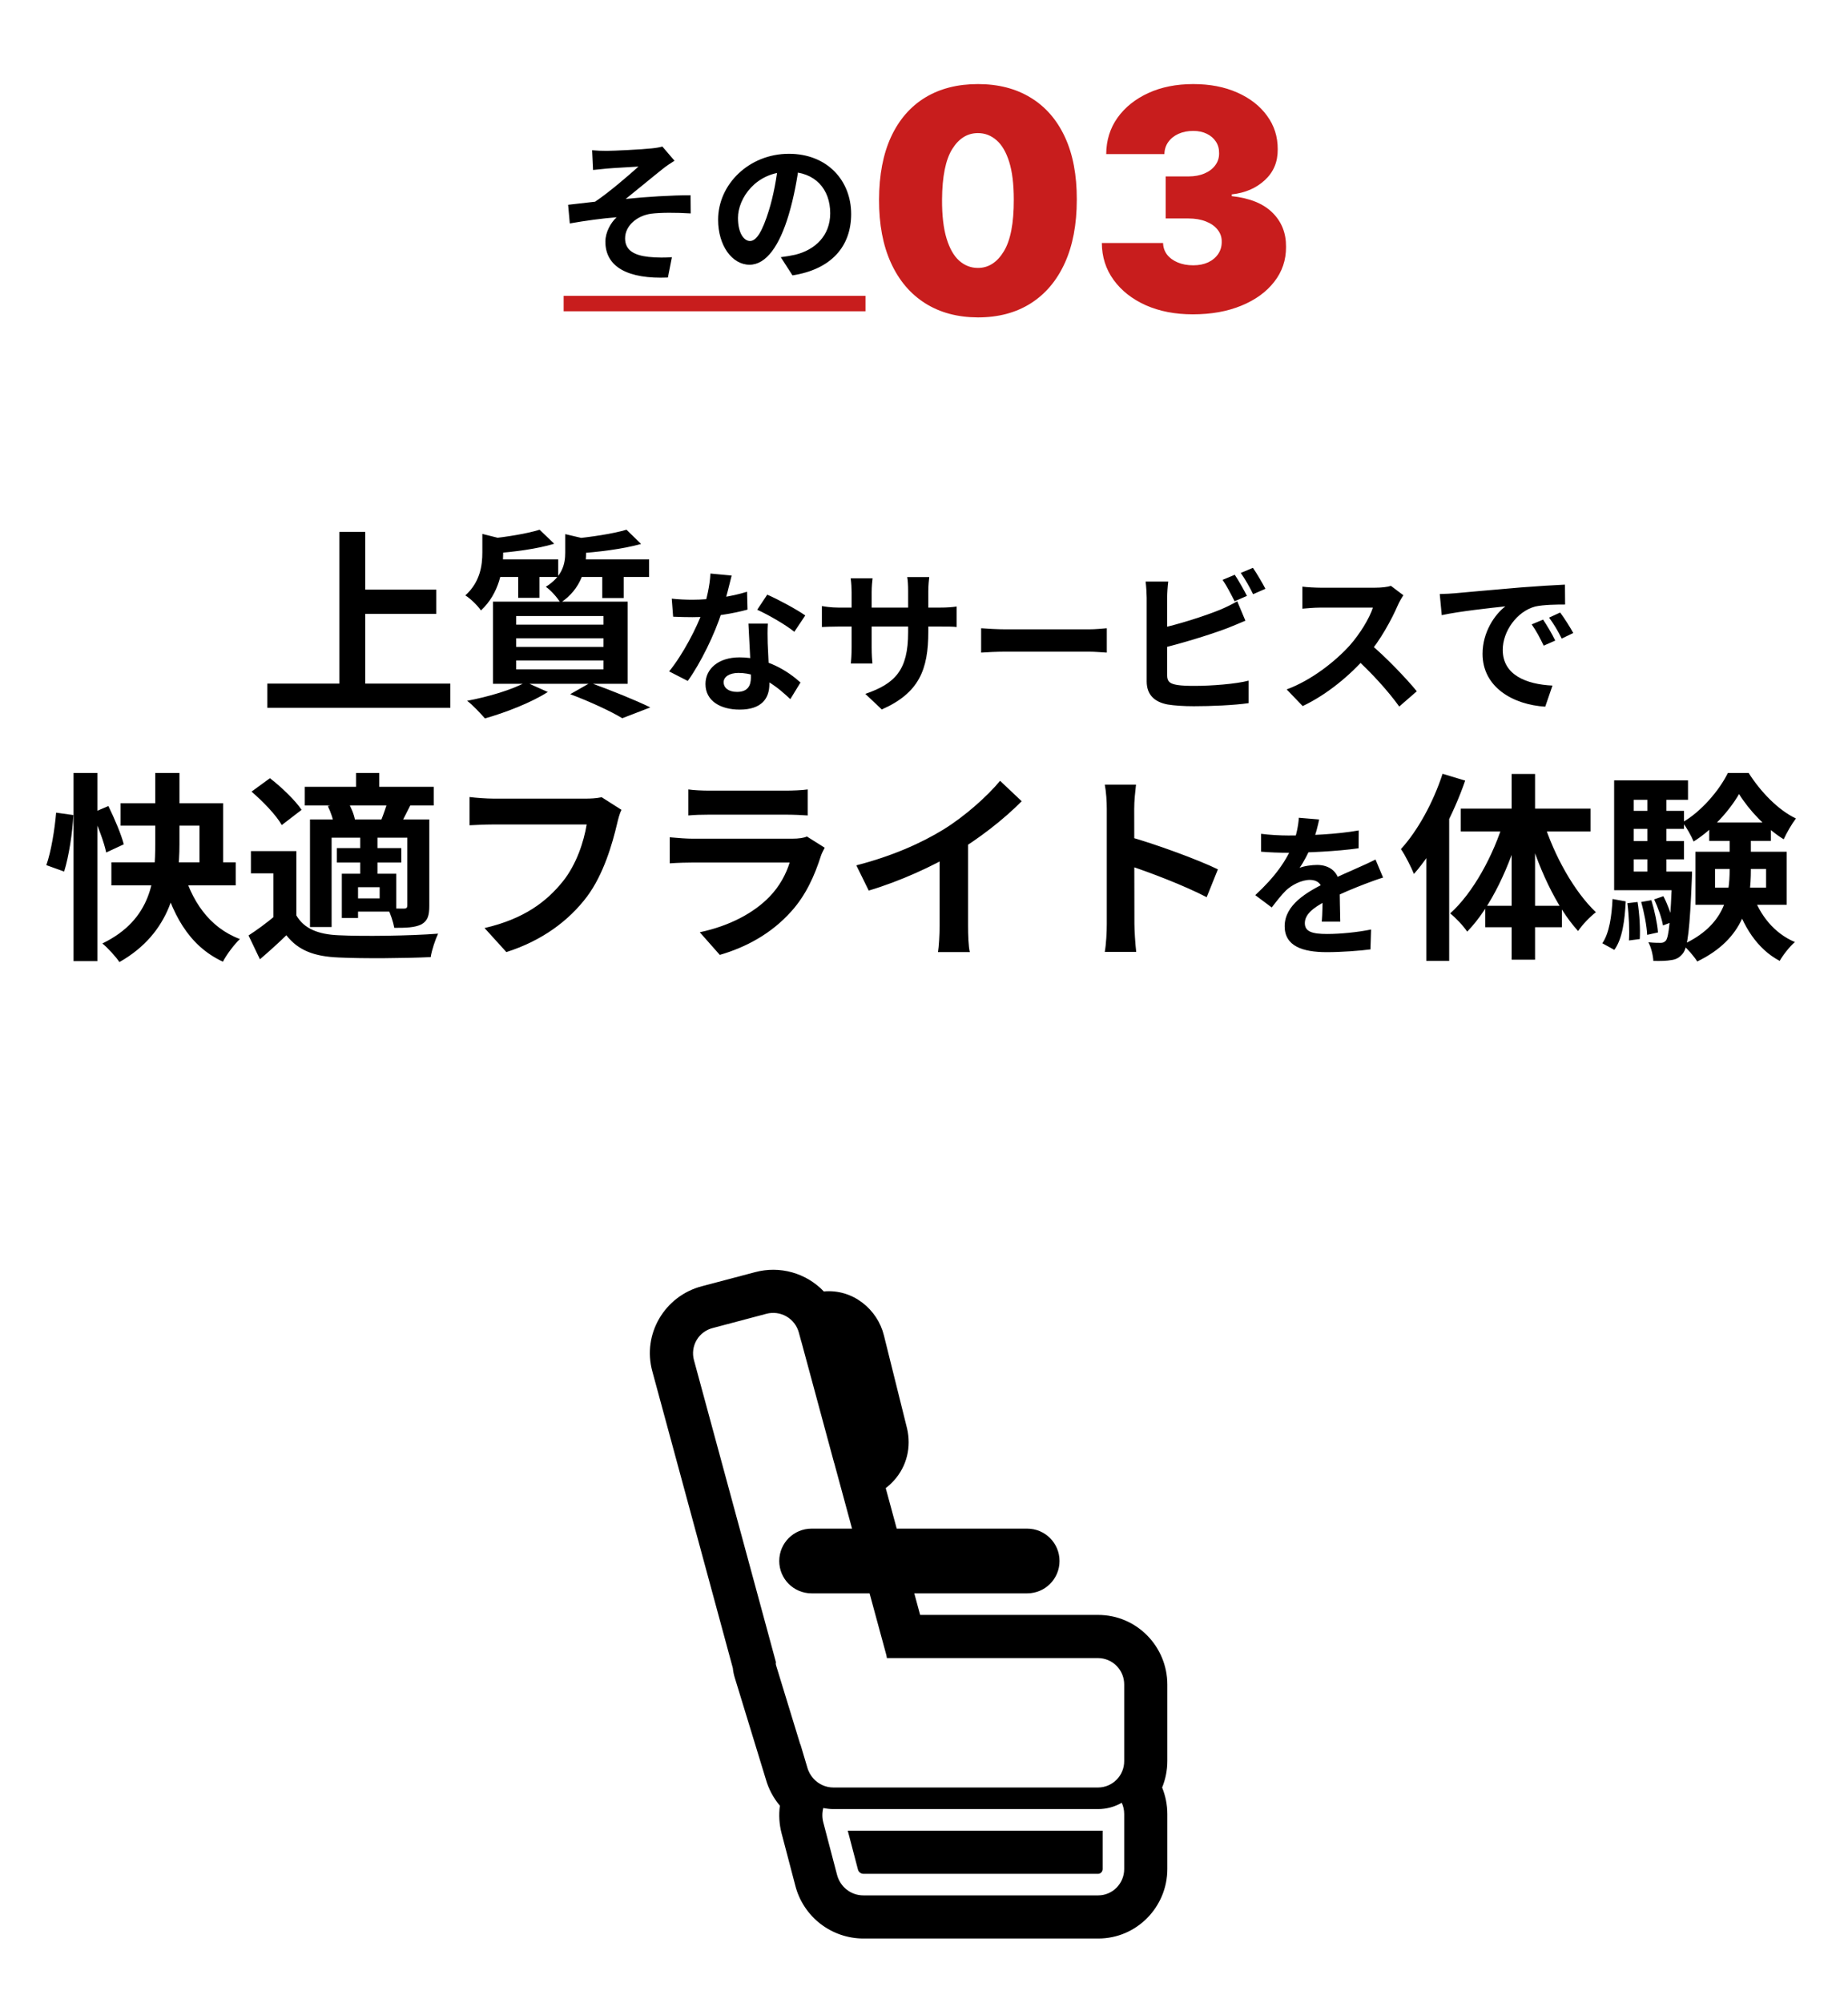
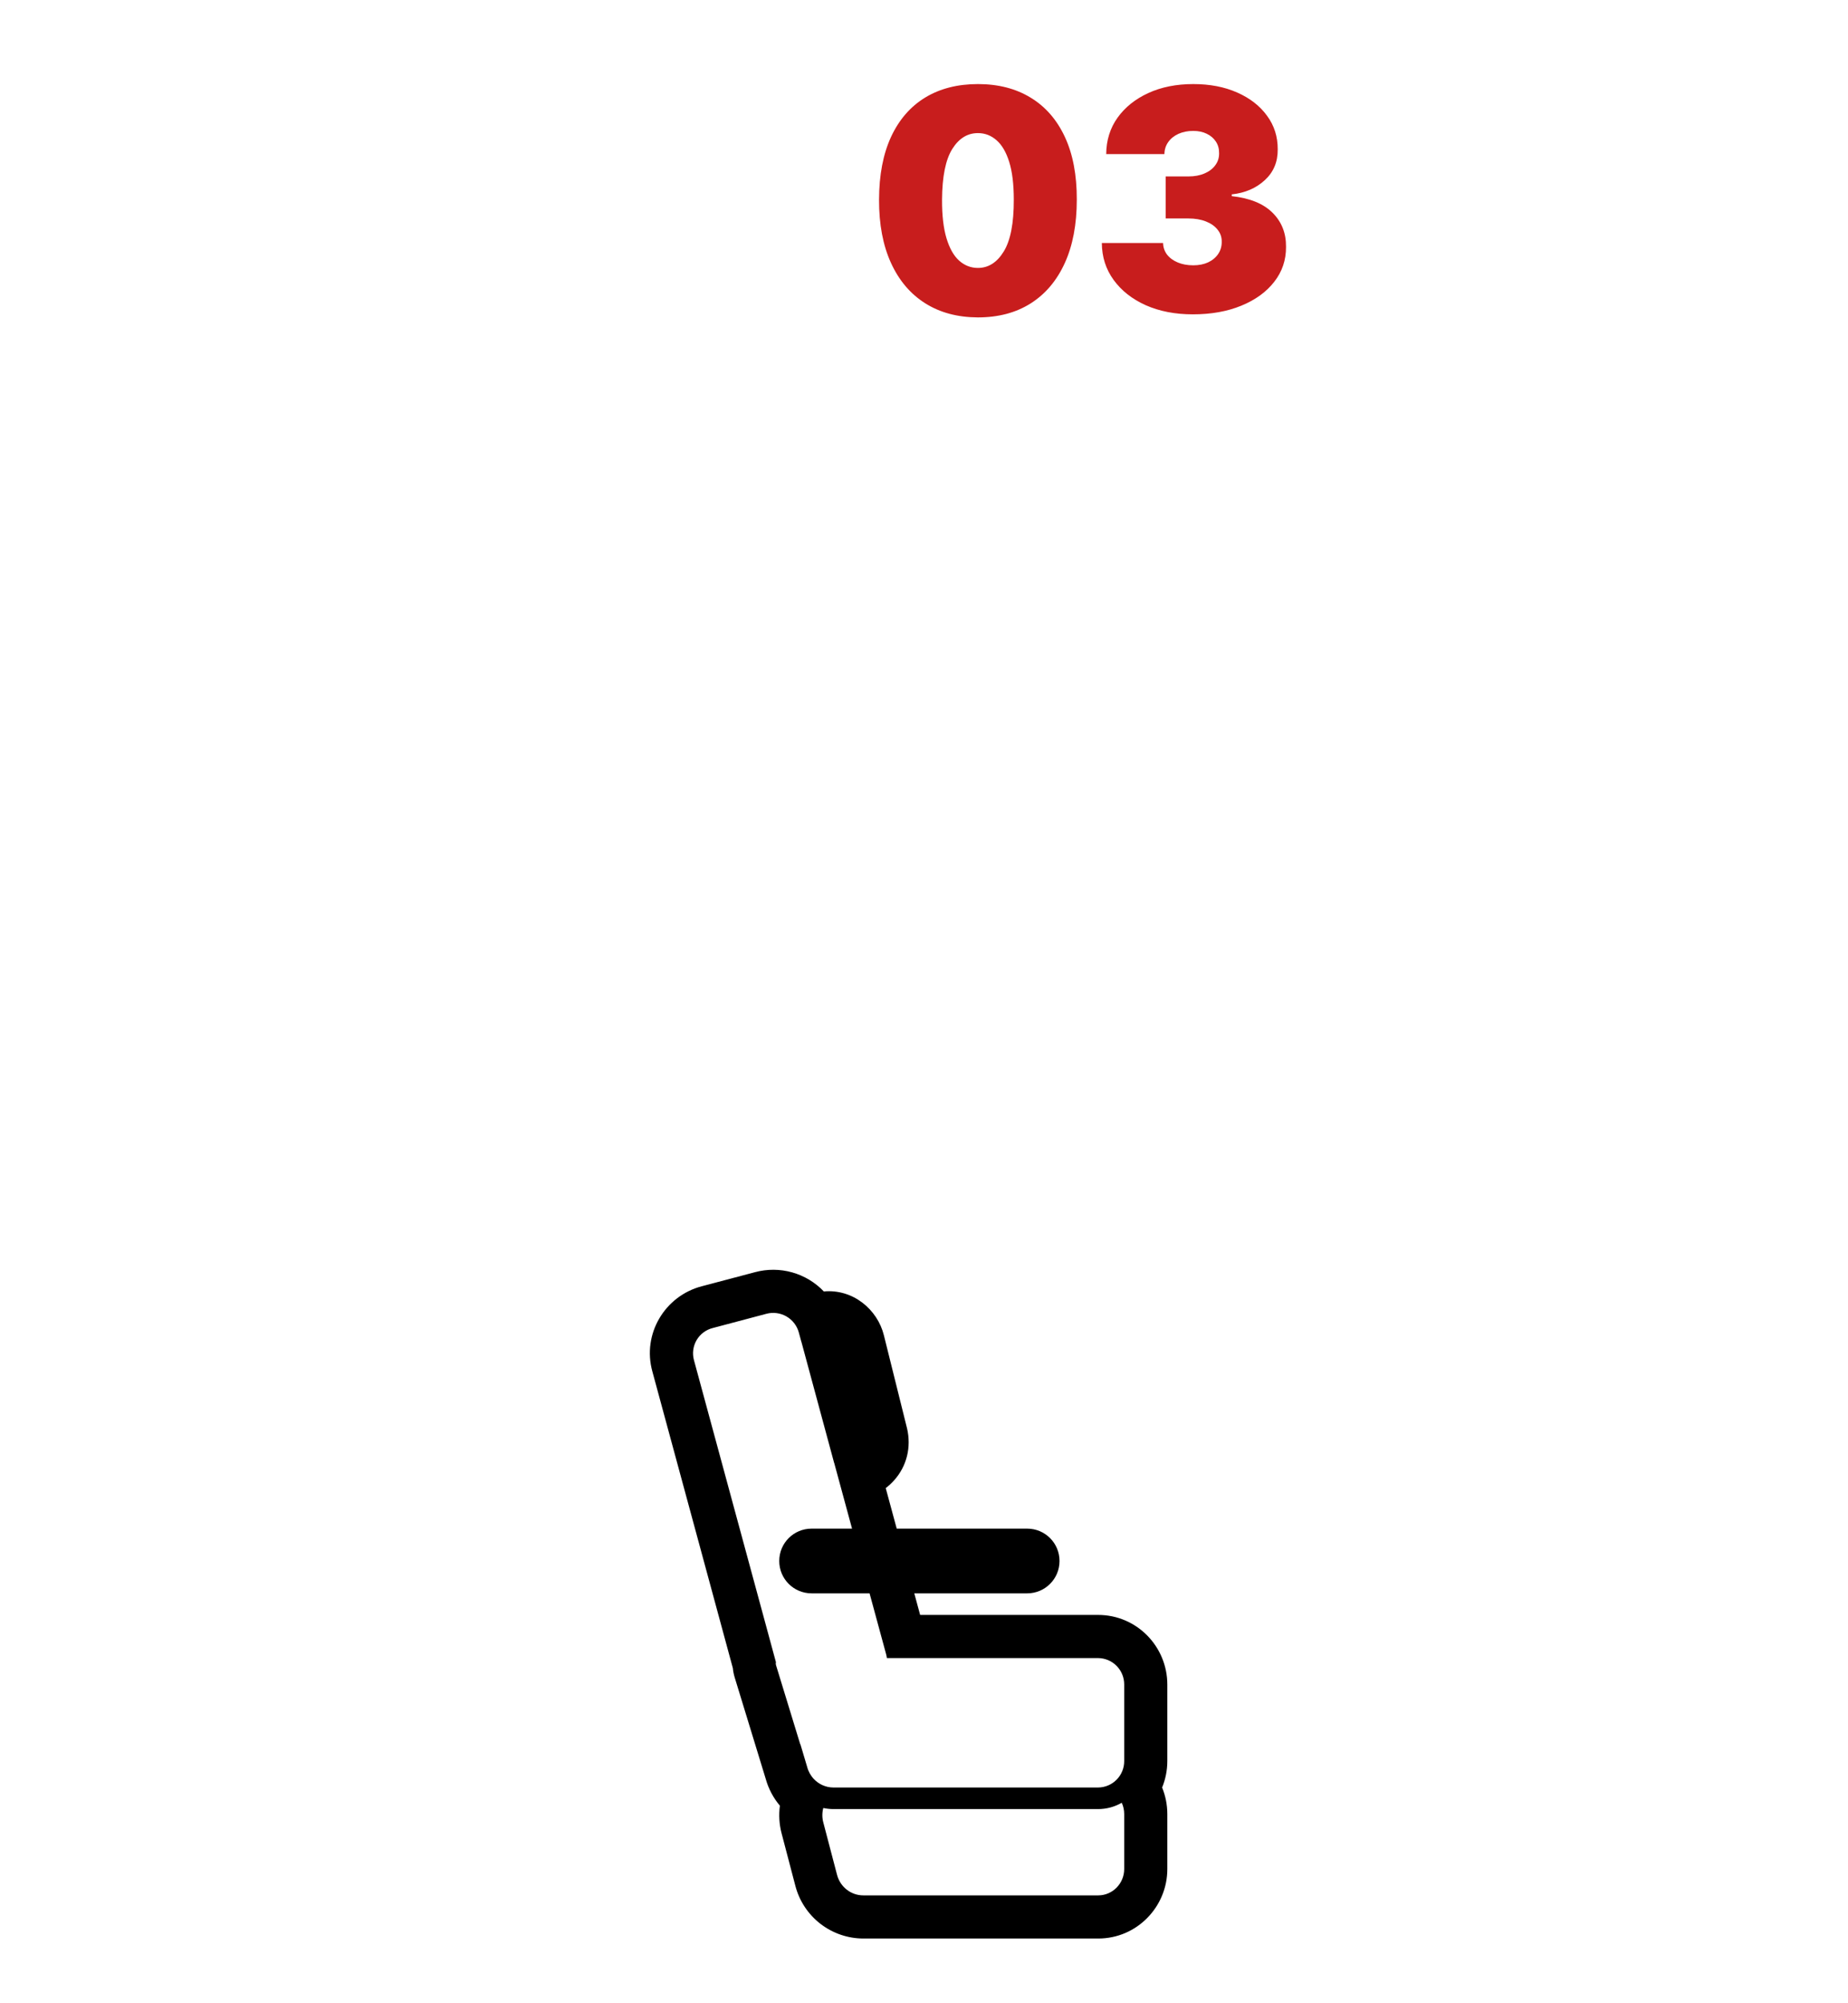
<svg xmlns="http://www.w3.org/2000/svg" width="600" height="650" viewBox="0 0 600 650" fill="none">
  <rect width="600" height="650" fill="white" />
-   <path d="M114.615 191.315H141.655V199.18H114.615V191.315ZM86.795 221.8H146.205V229.665H86.795V221.8ZM110.195 172.595H118.58V226.155H110.195V172.595ZM175.195 171.88L179.94 176.43C174.415 178.12 166.81 179.095 160.44 179.55C160.245 178.25 159.465 176.105 158.75 174.805C164.6 174.22 171.295 173.115 175.195 171.88ZM203.405 171.88L208.15 176.495C202.17 178.185 193.98 179.16 187.09 179.615C186.83 178.25 186.05 176.17 185.4 174.87C191.77 174.285 199.115 173.18 203.405 171.88ZM156.605 173.245L164.925 175.325C164.86 175.91 164.47 176.17 163.365 176.43V179.55C163.365 184.685 162.13 192.55 156.15 198.075C155.11 196.515 152.64 194.11 151.08 193.2C155.89 188.845 156.605 183.515 156.605 179.225V173.245ZM183.515 173.31L191.835 175.26C191.77 175.845 191.38 176.17 190.275 176.3V179.615C190.275 184.295 188.845 191.055 181.955 195.605C181.045 193.98 178.77 191.445 177.21 190.405C182.605 187.025 183.515 182.995 183.515 179.29V173.31ZM159.66 181.5H181.24V187.22H159.66V181.5ZM186.44 181.5H210.75V187.22H186.44V181.5ZM168.24 183.45H175.13V193.98H168.24V183.45ZM195.54 183.45H202.495V194.045H195.54V183.45ZM167.59 207.11V209.905H195.93V207.11H167.59ZM167.59 214.325V217.185H195.93V214.325H167.59ZM167.59 199.895V202.69H195.93V199.895H167.59ZM160.05 195.215H203.795V221.865H160.05V195.215ZM185.14 225.245L191.64 221.54C198.465 224.01 206.525 227.26 211.14 229.535L202.04 233.045C198.4 230.835 191.705 227.715 185.14 225.245ZM170.71 221.345L177.86 224.53C172.53 227.975 164.08 231.225 157.45 233.11C156.085 231.55 153.42 228.69 151.665 227.39C158.555 226.09 166.29 223.815 170.71 221.345ZM218.1 194.25C220.25 194.5 222.95 194.6 224.75 194.6C230.95 194.6 237.7 193.55 242.55 192L242.7 197.8C238.4 199 231.2 200.3 224.8 200.25C222.8 200.25 220.7 200.2 218.55 200.1L218.1 194.25ZM237.55 186.75C236.9 189.4 235.7 194.3 234.35 198.55C232.05 205.75 227.55 215.05 223.3 220.95L217.25 217.85C221.75 212.35 226.25 203.6 228.2 198.2C229.4 194.6 230.5 189.95 230.65 186.1L237.55 186.75ZM249.3 202.35C249.15 204.45 249.2 206.55 249.25 208.75C249.35 211.7 249.8 219.15 249.8 221.95C249.8 226.6 247.3 230.25 240.15 230.25C233.95 230.25 229.05 227.45 229.05 221.95C229.05 217.1 233.15 213.3 240.1 213.3C248.85 213.3 255.75 217.7 259.9 221.45L256.6 226.85C253 223.5 247.3 218.35 239.75 218.35C236.85 218.35 234.95 219.6 234.95 221.35C234.95 223.2 236.55 224.5 239.3 224.5C242.7 224.5 243.8 222.6 243.8 219.8C243.8 216.8 243.25 207.6 243 202.35H249.3ZM257.9 205C255 202.65 249.3 199.4 245.85 197.85L249.1 192.95C252.7 194.5 258.85 197.85 261.45 199.7L257.9 205ZM301.4 204.95C301.4 217.3 298.4 224.85 286.3 230.2L280.95 225.15C290.65 221.8 294.85 217.45 294.85 205.15V191.85C294.85 189.85 294.75 188.2 294.55 187.25H301.7C301.6 188.25 301.4 189.85 301.4 191.85V204.95ZM283.3 187.65C283.2 188.6 283 190.2 283 192.2V210.05C283 212.3 283.15 214.35 283.25 215.3H276.25C276.35 214.35 276.5 212.3 276.5 210.05V192.15C276.5 190.75 276.4 189.2 276.2 187.65H283.3ZM266.85 196.65C267.75 196.8 269.8 197.15 272.25 197.15H305.05C307.7 197.15 309.2 197 310.6 196.8V203.45C309.5 203.3 307.7 203.3 305.1 203.3H272.25C269.75 203.3 268 203.4 266.85 203.45V196.65ZM318.55 203.85C320.4 204 324 204.2 326.6 204.2C332.5 204.2 349 204.2 353.45 204.2C355.8 204.2 358 203.95 359.35 203.85V211.75C358.15 211.7 355.6 211.45 353.5 211.45C348.95 211.45 332.5 211.45 326.6 211.45C323.8 211.45 320.45 211.6 318.55 211.75V203.85ZM400.9 186.5C402.15 188.35 403.9 191.5 404.85 193.35L400.85 195.1C399.8 193.05 398.3 190.1 396.95 188.15L400.9 186.5ZM406.8 184.25C408.1 186.15 409.95 189.3 410.85 191.05L406.85 192.8C405.85 190.7 404.2 187.8 402.85 185.9L406.8 184.25ZM379.3 188.7C379.1 190.2 378.95 192.45 378.95 193.9C378.95 196.95 378.95 215.35 378.95 219.1C378.95 221.3 379.95 221.85 382.2 222.25C383.7 222.5 385.75 222.55 387.95 222.55C393.2 222.55 401.25 221.95 405.4 220.85V228.15C400.65 228.85 393.1 229.15 387.6 229.15C384.35 229.15 381.3 228.95 379.15 228.6C374.85 227.8 372.3 225.45 372.3 221.1C372.3 215.35 372.3 197 372.3 193.9C372.3 192.75 372.15 190.2 371.95 188.7H379.3ZM376 204.05C382.45 202.65 391 199.95 396.25 197.8C398 197.05 399.7 196.25 401.7 195.1L404.35 201.4C402.45 202.2 400.2 203.15 398.55 203.8C392.65 206.05 382.85 209 376.05 210.6L376 204.05ZM455.65 193.15C455.25 193.7 454.35 195.2 453.9 196.25C451.85 201 448.15 207.8 443.85 212.8C438.25 219.25 430.7 225.45 422.95 229.1L417.75 223.7C425.85 220.7 433.55 214.6 438.25 209.4C441.55 205.65 444.6 200.7 445.75 197.15C443.65 197.15 430.9 197.15 428.75 197.15C426.7 197.15 423.95 197.4 422.85 197.5V190.35C424.2 190.55 427.3 190.7 428.75 190.7C431.4 190.7 444.2 190.7 446.4 190.7C448.6 190.7 450.55 190.45 451.6 190.1L455.65 193.15ZM444.5 208.65C449.65 212.85 456.75 220.3 460 224.3L454.3 229.25C450.6 224.1 445.15 218.15 439.8 213.3L444.5 208.65ZM467.45 192.75C469.4 192.7 471.4 192.6 472.35 192.5C476.5 192.1 484.75 191.4 493.9 190.6C499.1 190.2 504.55 189.85 508.1 189.7L508.15 196.15C505.45 196.15 501.15 196.2 498.45 196.8C492.45 198.4 487.9 204.9 487.9 210.85C487.9 219.05 495.6 222.05 504.05 222.45L501.7 229.3C491.25 228.65 481.35 223 481.35 212.15C481.35 205 485.4 199.3 488.75 196.75C484.1 197.25 473.85 198.35 468.1 199.6L467.45 192.75ZM501 201.05C502.2 202.8 504 205.85 504.95 207.85L501.2 209.5C499.9 206.8 498.85 204.8 497.3 202.6L501 201.05ZM506.55 198.75C507.85 200.5 509.75 203.45 510.8 205.4L507.05 207.2C505.7 204.5 504.55 202.6 502.95 200.4L506.55 198.75ZM23.88 250.815H31.615V311.85H23.88V250.815ZM18.225 263.685L23.815 264.465C23.555 270.055 22.385 277.79 20.825 282.795L15.04 280.715C16.6 276.36 17.77 269.08 18.225 263.685ZM29.86 263.815L35.19 261.54C37.14 265.505 39.35 270.705 40.195 273.955L34.475 276.62C33.825 273.305 31.745 267.91 29.86 263.815ZM39.155 260.63H72.435V283.9H64.765V267.91H39.155V260.63ZM36.165 279.805H76.53V287.28H36.165V279.805ZM59.175 281.365C61.97 292.09 67.82 300.93 77.895 304.7C76.075 306.39 73.54 309.77 72.37 312.045C61.19 306.845 55.6 296.38 52.155 282.73L59.175 281.365ZM50.4 250.815H58.265V273.89C58.265 287.085 55.6 302.62 38.765 312.175C37.725 310.55 35.06 307.625 33.24 306.13C49.49 298.265 50.4 284.81 50.4 273.825V250.815ZM96.225 276.165V300.085H88.75V283.38H81.47V276.165H96.225ZM96.225 297.03C98.695 301.32 103.31 303.205 110.005 303.465C117.805 303.855 133.21 303.66 142.245 302.945C141.4 304.7 140.165 308.275 139.84 310.55C131.715 310.94 117.87 311.07 109.94 310.68C102.14 310.355 96.875 308.47 92.975 303.465C90.375 306 87.645 308.47 84.395 311.265L80.69 303.53C83.42 301.775 86.605 299.435 89.465 297.03H96.225ZM81.665 256.86L87.645 252.505C91.35 255.365 95.9 259.72 97.915 262.775L91.48 267.715C89.725 264.53 85.37 260.045 81.665 256.86ZM98.955 255.3H140.815V261.345H98.955V255.3ZM109.355 275.19H130.285V279.87H109.355V275.19ZM115.595 250.815H123.135V258.875H115.595V250.815ZM116.96 271.55H122.55V284.745H116.96V271.55ZM100.645 265.895H134.705V271.81H107.665V300.8H100.645V265.895ZM110.98 283.51H116.245V297.875H110.98V283.51ZM113.97 283.51H128.66V295.795H113.97V291.505H123.265V287.865H113.97V283.51ZM132.235 265.895H139.385V293.91C139.385 297.095 138.865 298.785 136.785 299.955C134.64 300.995 131.845 301.06 128.01 301.06C127.685 299.175 126.775 296.445 125.865 294.69C128.075 294.82 130.48 294.82 131.26 294.82C131.975 294.755 132.235 294.56 132.235 293.78V265.895ZM125.995 259.59L133.275 261.215C131.975 263.75 130.87 266.025 129.895 267.715L123.72 266.22C124.5 264.27 125.475 261.475 125.995 259.59ZM106.43 261.54L112.865 260.045C113.97 261.865 115.01 264.4 115.27 266.155L108.51 267.78C108.25 266.09 107.405 263.49 106.43 261.54ZM201.785 262.775C201.135 264.01 200.68 265.895 200.355 267.26C198.86 273.63 196 283.705 190.54 290.985C184.69 298.72 176.045 305.22 164.41 308.925L157.325 301.125C170.26 298.135 177.54 292.48 182.805 285.915C187.16 280.455 189.565 273.11 190.475 267.52C186.51 267.52 165.06 267.52 160.185 267.52C157.195 267.52 154.14 267.715 152.45 267.78V258.615C154.4 258.875 158.04 259.135 160.185 259.135C165.06 259.135 186.64 259.135 190.28 259.135C191.515 259.135 193.595 259.07 195.35 258.68L201.785 262.775ZM223.495 256.145C225.25 256.405 228.045 256.535 230.255 256.535C234.35 256.535 251.445 256.535 255.215 256.535C257.295 256.535 260.48 256.405 262.235 256.145V264.595C260.545 264.465 257.49 264.335 255.085 264.335C251.51 264.335 234.09 264.335 230.255 264.335C228.11 264.335 225.38 264.4 223.495 264.595V256.145ZM267.76 275.06C267.305 275.905 266.72 277.075 266.525 277.725C264.51 284.03 261.715 290.4 256.905 295.73C250.34 303.075 242.02 307.43 233.7 309.835L227.2 302.49C237.015 300.41 244.75 296.185 249.755 291.05C253.2 287.54 255.28 283.445 256.385 279.87C253.135 279.87 230.84 279.87 225.055 279.87C223.43 279.87 220.18 279.935 217.45 280.13V271.68C220.245 271.94 222.975 272.135 225.055 272.135C229.475 272.135 252.745 272.135 257.165 272.135C259.31 272.135 261.065 271.875 261.975 271.42L267.76 275.06ZM278.03 280.78C289.665 277.79 299.155 273.565 306.435 269.08C313.065 264.985 320.475 258.485 324.7 253.35L331.72 259.98C325.805 265.96 317.875 272.07 310.205 276.685C302.86 281.04 292.33 285.915 282.06 288.97L278.03 280.78ZM305.07 273.305L314.3 271.095V300.41C314.3 303.27 314.43 307.3 314.885 308.925H304.55C304.81 307.365 305.07 303.27 305.07 300.41V273.305ZM359.345 299.825C359.345 294.82 359.345 267.91 359.345 262.45C359.345 260.11 359.15 256.925 358.695 254.585H368.835C368.575 256.925 368.25 259.72 368.25 262.45C368.25 269.6 368.315 295.015 368.315 299.825C368.315 301.645 368.575 306.195 368.9 308.86H358.695C359.15 306.325 359.345 302.36 359.345 299.825ZM366.365 271.42C375.01 273.825 389.05 278.96 395.42 282.08L391.78 291.115C384.37 287.28 373.45 283.12 366.365 280.78V271.42ZM428.3 265.9C427.9 267.75 427.25 270.7 425.85 274.3C424.8 276.75 423.35 279.6 421.95 281.6C423.3 281 425.95 280.65 427.65 280.65C431.8 280.65 434.95 283.1 434.95 287.75C434.95 290.45 435.1 295.9 435.15 299.05H429.15C429.35 296.7 429.45 292.45 429.4 289.75C429.4 286.55 427.4 285.5 425.3 285.5C422.55 285.5 419.4 287.15 417.5 288.95C416 290.45 414.6 292.25 412.9 294.45L407.55 290.45C413.95 284.55 417.8 279.15 419.9 273.65C420.9 270.95 421.55 267.9 421.7 265.35L428.3 265.9ZM409.45 270.55C412 270.9 415.7 271.1 418.25 271.1C424.85 271.1 433.9 270.75 441.15 269.45L441.1 275.25C434.05 276.25 424 276.7 417.9 276.7C415.85 276.7 412.2 276.6 409.45 276.35V270.55ZM449.05 284.75C447.5 285.2 444.8 286.2 443.1 286.85C439.85 288.1 435.35 289.9 430.65 292.3C426.1 294.65 423.65 296.8 423.65 299.55C423.65 302.3 426.05 303.05 430.9 303.05C435.15 303.05 440.75 302.5 445.15 301.6L444.95 308.05C441.6 308.5 435.5 308.95 430.75 308.95C422.95 308.95 417.1 307 417.1 300.55C417.1 293.6 424.25 289.5 430.25 286.5C434.85 284.1 438 282.9 441 281.5C442.95 280.65 444.7 279.85 446.6 278.9L449.05 284.75ZM468.365 251.075L475.71 253.285C471.875 264.335 465.7 276.1 459.07 283.575C458.355 281.755 456.21 277.4 454.845 275.515C460.305 269.535 465.375 260.305 468.365 251.075ZM463.1 269.015L470.445 261.605L470.51 261.67V311.785H463.1V269.015ZM490.79 251.14H498.395V311.395H490.79V251.14ZM474.28 262.385H516.4V269.795H474.28V262.385ZM482.21 293.91H507.105V300.865H482.21V293.91ZM501.125 266.545C504.57 277.595 511.135 289.36 518.155 295.99C516.335 297.355 513.735 300.02 512.37 302.1C505.22 294.3 499.175 280.975 495.6 268.17L501.125 266.545ZM488.385 265.96L493.975 267.52C490.27 280.975 484.095 294.365 476.36 302.295C475.125 300.41 472.525 297.68 470.835 296.38C478.245 289.75 484.94 277.53 488.385 265.96ZM556.83 281.95V287.995H573.405V281.95H556.83ZM550.46 276.36H580.1V293.585H550.46V276.36ZM564.63 257.64C561.64 262.84 555.985 269.275 549.875 273.045C549.095 271.16 547.535 268.43 546.3 266.805C552.345 263.36 558.26 256.405 560.99 250.815H567.75C571.585 256.86 577.305 262.84 583.09 265.57C581.725 267.39 580.1 270.185 579.125 272.33C573.6 268.95 567.815 262.84 564.63 257.64ZM561.575 269.535H568.465V282.21C568.465 292.675 566.515 304.505 551.045 311.98C550.07 310.355 547.86 307.82 546.3 306.52C559.95 300.28 561.575 290.595 561.575 282.145V269.535ZM569.115 290.205C571.39 297.03 576.135 302.88 582.765 305.675C581.14 307.04 578.865 309.9 577.825 311.785C570.545 307.95 565.865 300.54 563.2 291.7L569.115 290.205ZM554.945 266.87H574.965V272.85H554.945V266.87ZM527.71 263.1H546.755V268.95H527.71V263.1ZM527.71 272.915H546.755V278.83H527.71V272.915ZM524.07 282.795H546.3V288.84H524.07V282.795ZM534.86 256.86H541.035V286.175H534.86V256.86ZM537.07 291.83L540.06 290.79C541.425 293.39 542.66 296.835 543.18 299.045L539.93 300.28C539.54 297.94 538.305 294.43 537.07 291.83ZM532.845 292.675L536.16 292.09C537.2 295.47 538.11 299.76 538.305 302.555L534.795 303.335C534.665 300.475 533.82 296.055 532.845 292.675ZM528.36 293.065L531.675 292.675C532.325 296.51 532.585 301.515 532.39 304.7L528.88 305.155C529.075 301.84 528.88 296.965 528.36 293.065ZM523.55 291.7L527.84 292.48C527.515 298.525 526.8 304.57 524.135 308.21L520.235 306.065C522.51 302.75 523.29 297.225 523.55 291.7ZM524.07 253.22H548.055V259.525H530.44V286.955H524.07V253.22ZM542.92 282.795H549.355C549.355 282.795 549.355 284.55 549.29 285.395C548.64 301.19 547.99 307.3 546.43 309.315C545.325 310.745 544.155 311.33 542.595 311.525C541.23 311.785 539.085 311.85 536.81 311.785C536.68 309.9 536.095 307.365 535.185 305.74C536.94 305.935 538.37 305.935 539.15 305.935C539.93 305.935 540.385 305.74 540.905 305.155C541.815 303.855 542.4 298.655 542.92 283.9V282.795Z" fill="black" />
-   <path d="M192.25 48.75C193.85 48.9 195.3 48.95 197 48.95C199.15 48.95 208.5 48.5 211.55 48.15C213.2 48 214.35 47.75 215.05 47.55L219 52.15C217.95 52.8 216.05 54.05 215.05 54.9C211.45 57.75 206.55 61.85 203.15 64.55C209.85 63.85 218.15 63.35 224.2 63.35L224.25 69.25C219.45 68.95 214.4 68.95 211.35 69.35C206.8 70 202.95 73.25 202.95 77.35C202.95 81.3 206.05 82.85 210.55 83.35C213.35 83.65 216.3 83.6 218.15 83.45L216.85 90.05C204 90.6 196.55 86.7 196.55 78.4C196.55 75.3 198.35 72.2 200.2 70.5C195.6 70.85 190.05 71.6 185 72.5L184.45 66.45C187.1 66.15 190.6 65.75 193.2 65.45C197.65 62.5 204.2 56.85 207.3 54.05C205.25 54.2 199.05 54.5 197 54.7C195.8 54.8 194.1 55 192.55 55.15L192.25 48.75ZM259.55 52.75C258.85 57.85 257.85 63.7 256.1 69.6C253.1 79.7 248.8 85.9 243.35 85.9C237.75 85.9 233.15 79.75 233.15 71.3C233.15 59.8 243.2 49.9 256.15 49.9C268.5 49.9 276.35 58.5 276.35 69.45C276.35 79.95 269.9 87.4 257.3 89.35L253.5 83.45C255.45 83.2 256.85 82.95 258.2 82.65C264.55 81.1 269.55 76.55 269.55 69.2C269.55 61.35 264.65 55.75 256 55.75C245.4 55.75 239.6 64.4 239.6 70.7C239.6 75.75 241.6 78.2 243.5 78.2C245.65 78.2 247.55 75 249.65 68.25C251.1 63.55 252.2 57.8 252.7 52.55L259.55 52.75Z" fill="black" />
  <path d="M317.506 102.989C310.901 102.965 305.195 101.438 300.389 98.408C295.583 95.377 291.878 91.01 289.274 85.304C286.67 79.599 285.38 72.757 285.403 64.778C285.427 56.776 286.729 49.982 289.31 44.395C291.914 38.808 295.607 34.558 300.389 31.646C305.195 28.734 310.901 27.278 317.506 27.278C324.111 27.278 329.816 28.746 334.622 31.682C339.428 34.594 343.133 38.843 345.737 44.43C348.341 50.017 349.632 56.8 349.608 64.778C349.608 72.804 348.306 79.669 345.702 85.375C343.098 91.081 339.393 95.448 334.587 98.479C329.804 101.485 324.111 102.989 317.506 102.989ZM317.506 86.938C320.915 86.938 323.708 85.162 325.886 81.611C328.088 78.036 329.177 72.425 329.153 64.778C329.153 59.783 328.656 55.699 327.662 52.527C326.668 49.355 325.295 47.011 323.543 45.496C321.791 43.957 319.778 43.188 317.506 43.188C314.097 43.188 311.315 44.916 309.161 48.372C307.006 51.829 305.905 57.297 305.858 64.778C305.834 69.868 306.32 74.059 307.314 77.349C308.308 80.617 309.681 83.031 311.433 84.594C313.209 86.156 315.233 86.938 317.506 86.938ZM387.286 101.994C381.556 101.994 376.466 101.012 372.016 99.047C367.589 97.058 364.108 94.324 361.575 90.844C359.042 87.364 357.764 83.363 357.74 78.841H377.626C377.65 80.238 378.076 81.492 378.905 82.605C379.757 83.694 380.917 84.546 382.385 85.162C383.853 85.778 385.534 86.085 387.428 86.085C389.25 86.085 390.86 85.766 392.257 85.126C393.654 84.463 394.743 83.552 395.524 82.392C396.305 81.232 396.684 79.906 396.661 78.415C396.684 76.947 396.234 75.645 395.311 74.508C394.411 73.372 393.145 72.484 391.511 71.845C389.878 71.206 387.996 70.886 385.865 70.886H378.479V57.25H385.865C387.83 57.25 389.558 56.93 391.05 56.291C392.565 55.652 393.737 54.764 394.565 53.628C395.418 52.492 395.832 51.189 395.808 49.722C395.832 48.301 395.489 47.046 394.778 45.957C394.068 44.868 393.074 44.016 391.795 43.401C390.541 42.785 389.085 42.477 387.428 42.477C385.628 42.477 384.018 42.797 382.598 43.436C381.201 44.075 380.1 44.963 379.295 46.099C378.491 47.236 378.076 48.538 378.053 50.006H359.161C359.184 45.555 360.403 41.625 362.818 38.216C365.257 34.807 368.595 32.132 372.832 30.19C377.07 28.249 381.935 27.278 387.428 27.278C392.802 27.278 397.548 28.19 401.668 30.013C405.811 31.836 409.042 34.345 411.362 37.541C413.706 40.714 414.866 44.347 414.842 48.443C414.89 52.515 413.493 55.853 410.652 58.457C407.835 61.062 404.26 62.6 399.928 63.074V63.642C405.799 64.281 410.214 66.081 413.173 69.04C416.133 71.975 417.589 75.669 417.541 80.119C417.565 84.381 416.286 88.157 413.706 91.447C411.149 94.738 407.586 97.319 403.017 99.189C398.472 101.059 393.228 101.994 387.286 101.994Z" fill="#C81D1D" />
-   <rect x="183" y="96" width="98" height="5" fill="#C81D1D" />
-   <path d="M275.246 594H358V606.46C358 607.37 357.265 608 356.558 608H280.286C279.879 607.986 279.488 607.839 279.173 607.581C278.858 607.323 278.637 606.968 278.543 606.572L275.246 594Z" fill="black" />
  <path d="M296.848 517L298.745 524H356.516C369.109 524 379 534.283 379 546.596V571.404C379 574.435 378.398 577.34 377.313 580.007C378.398 582.674 379 585.586 379 588.61V606.46C379 618.696 369.137 629 356.558 629H280.286C275.239 628.986 270.338 627.301 266.349 624.209C262.36 621.117 259.507 616.79 258.236 611.906L253.77 594.896C252.995 591.963 252.805 588.907 253.21 585.901C251.065 583.356 249.494 580.378 248.604 577.172L238.559 544.363C238.247 543.35 238.039 542.309 237.936 541.255L211.812 445.026C208.424 432.825 215.872 420.456 227.912 417.341L245.16 412.784C249.099 411.726 253.25 411.749 257.177 412.85C261.104 413.951 264.661 416.09 267.476 419.042C276.912 418.174 284.934 424.873 286.992 433.329L294.454 463.303L294.475 463.373C295.945 469.589 294.398 475.714 290.345 480.278C289.505 481.221 288.577 482.081 287.573 482.847L291.143 496H333.5C339.31 496 344 500.69 344 506.5C344 512.31 339.31 517 333.5 517H296.848ZM259.825 566H259.881L262.051 573.273L262.058 573.294C262.436 574.761 263.177 576.109 264.214 577.214C265.845 578.957 268.134 580 270.619 580H356.509C357.631 579.993 358.741 579.766 359.775 579.33C360.809 578.895 361.747 578.259 362.536 577.461C363.324 576.663 363.948 575.717 364.371 574.678C364.793 573.638 365.007 572.526 365 571.404V546.596C365.007 545.474 364.794 544.362 364.371 543.323C363.949 542.284 363.326 541.339 362.538 540.54C361.75 539.742 360.813 539.107 359.78 538.671C358.747 538.235 357.637 538.007 356.516 538H287.944C287.894 537.564 287.81 537.134 287.692 536.712L282.33 517H263.5C257.69 517 253 512.31 253 506.5C253 500.69 257.69 496 263.5 496H276.639L270.85 474.699H270.829L260.196 435.38L260.182 435.387L259.356 432.349C258.755 430.146 257.304 428.272 255.322 427.138C253.34 426.004 250.99 425.703 248.786 426.301L231.44 430.9C230.346 431.169 229.317 431.655 228.413 432.328C227.509 433.001 226.749 433.848 226.178 434.819C225.607 435.79 225.235 436.866 225.086 437.983C224.937 439.1 225.012 440.235 225.308 441.323L251.922 539.323C251.841 539.633 251.849 539.961 251.943 540.268L259.825 566ZM267.301 586.65C266.893 588.187 266.896 589.804 267.308 591.34L271.774 608.357C272.81 612.277 276.303 615 280.286 615H356.558C361.22 615 365 611.15 365 606.46V588.61C365 587.301 364.72 586.062 364.202 584.949C361.865 586.297 359.214 587.004 356.516 587H270.619C269.504 587.001 268.391 586.883 267.301 586.65Z" fill="black" />
</svg>